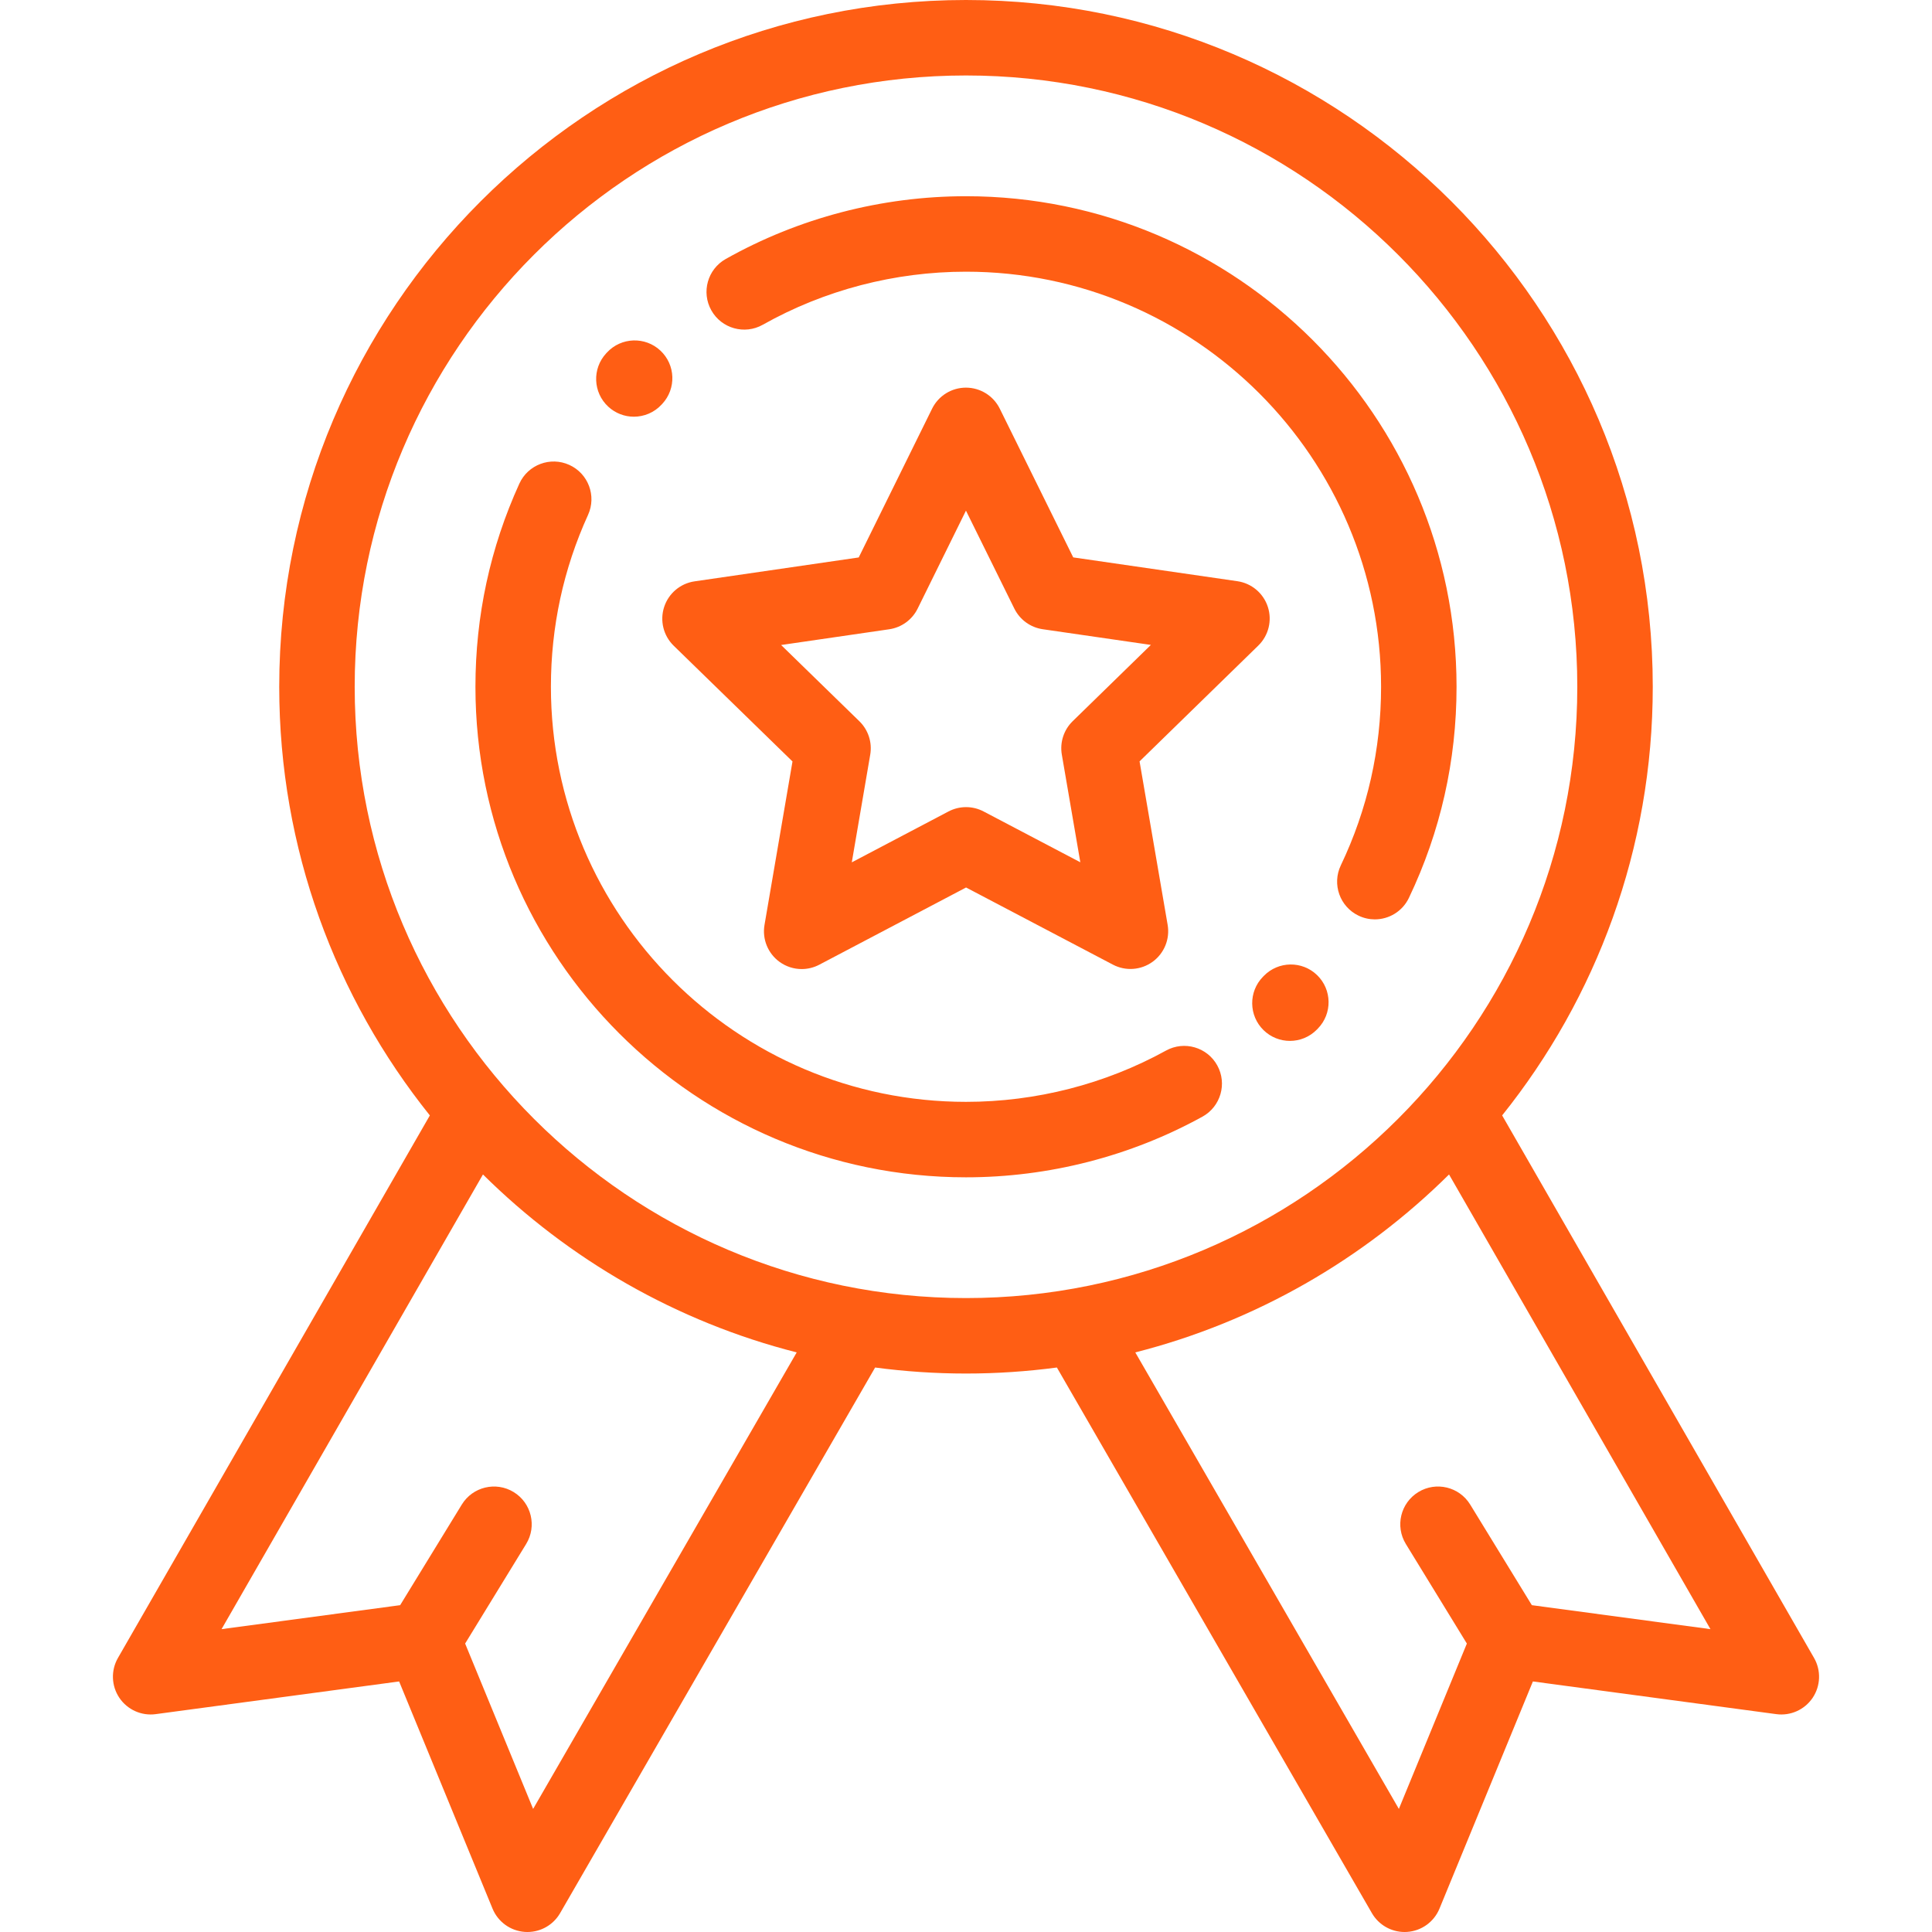
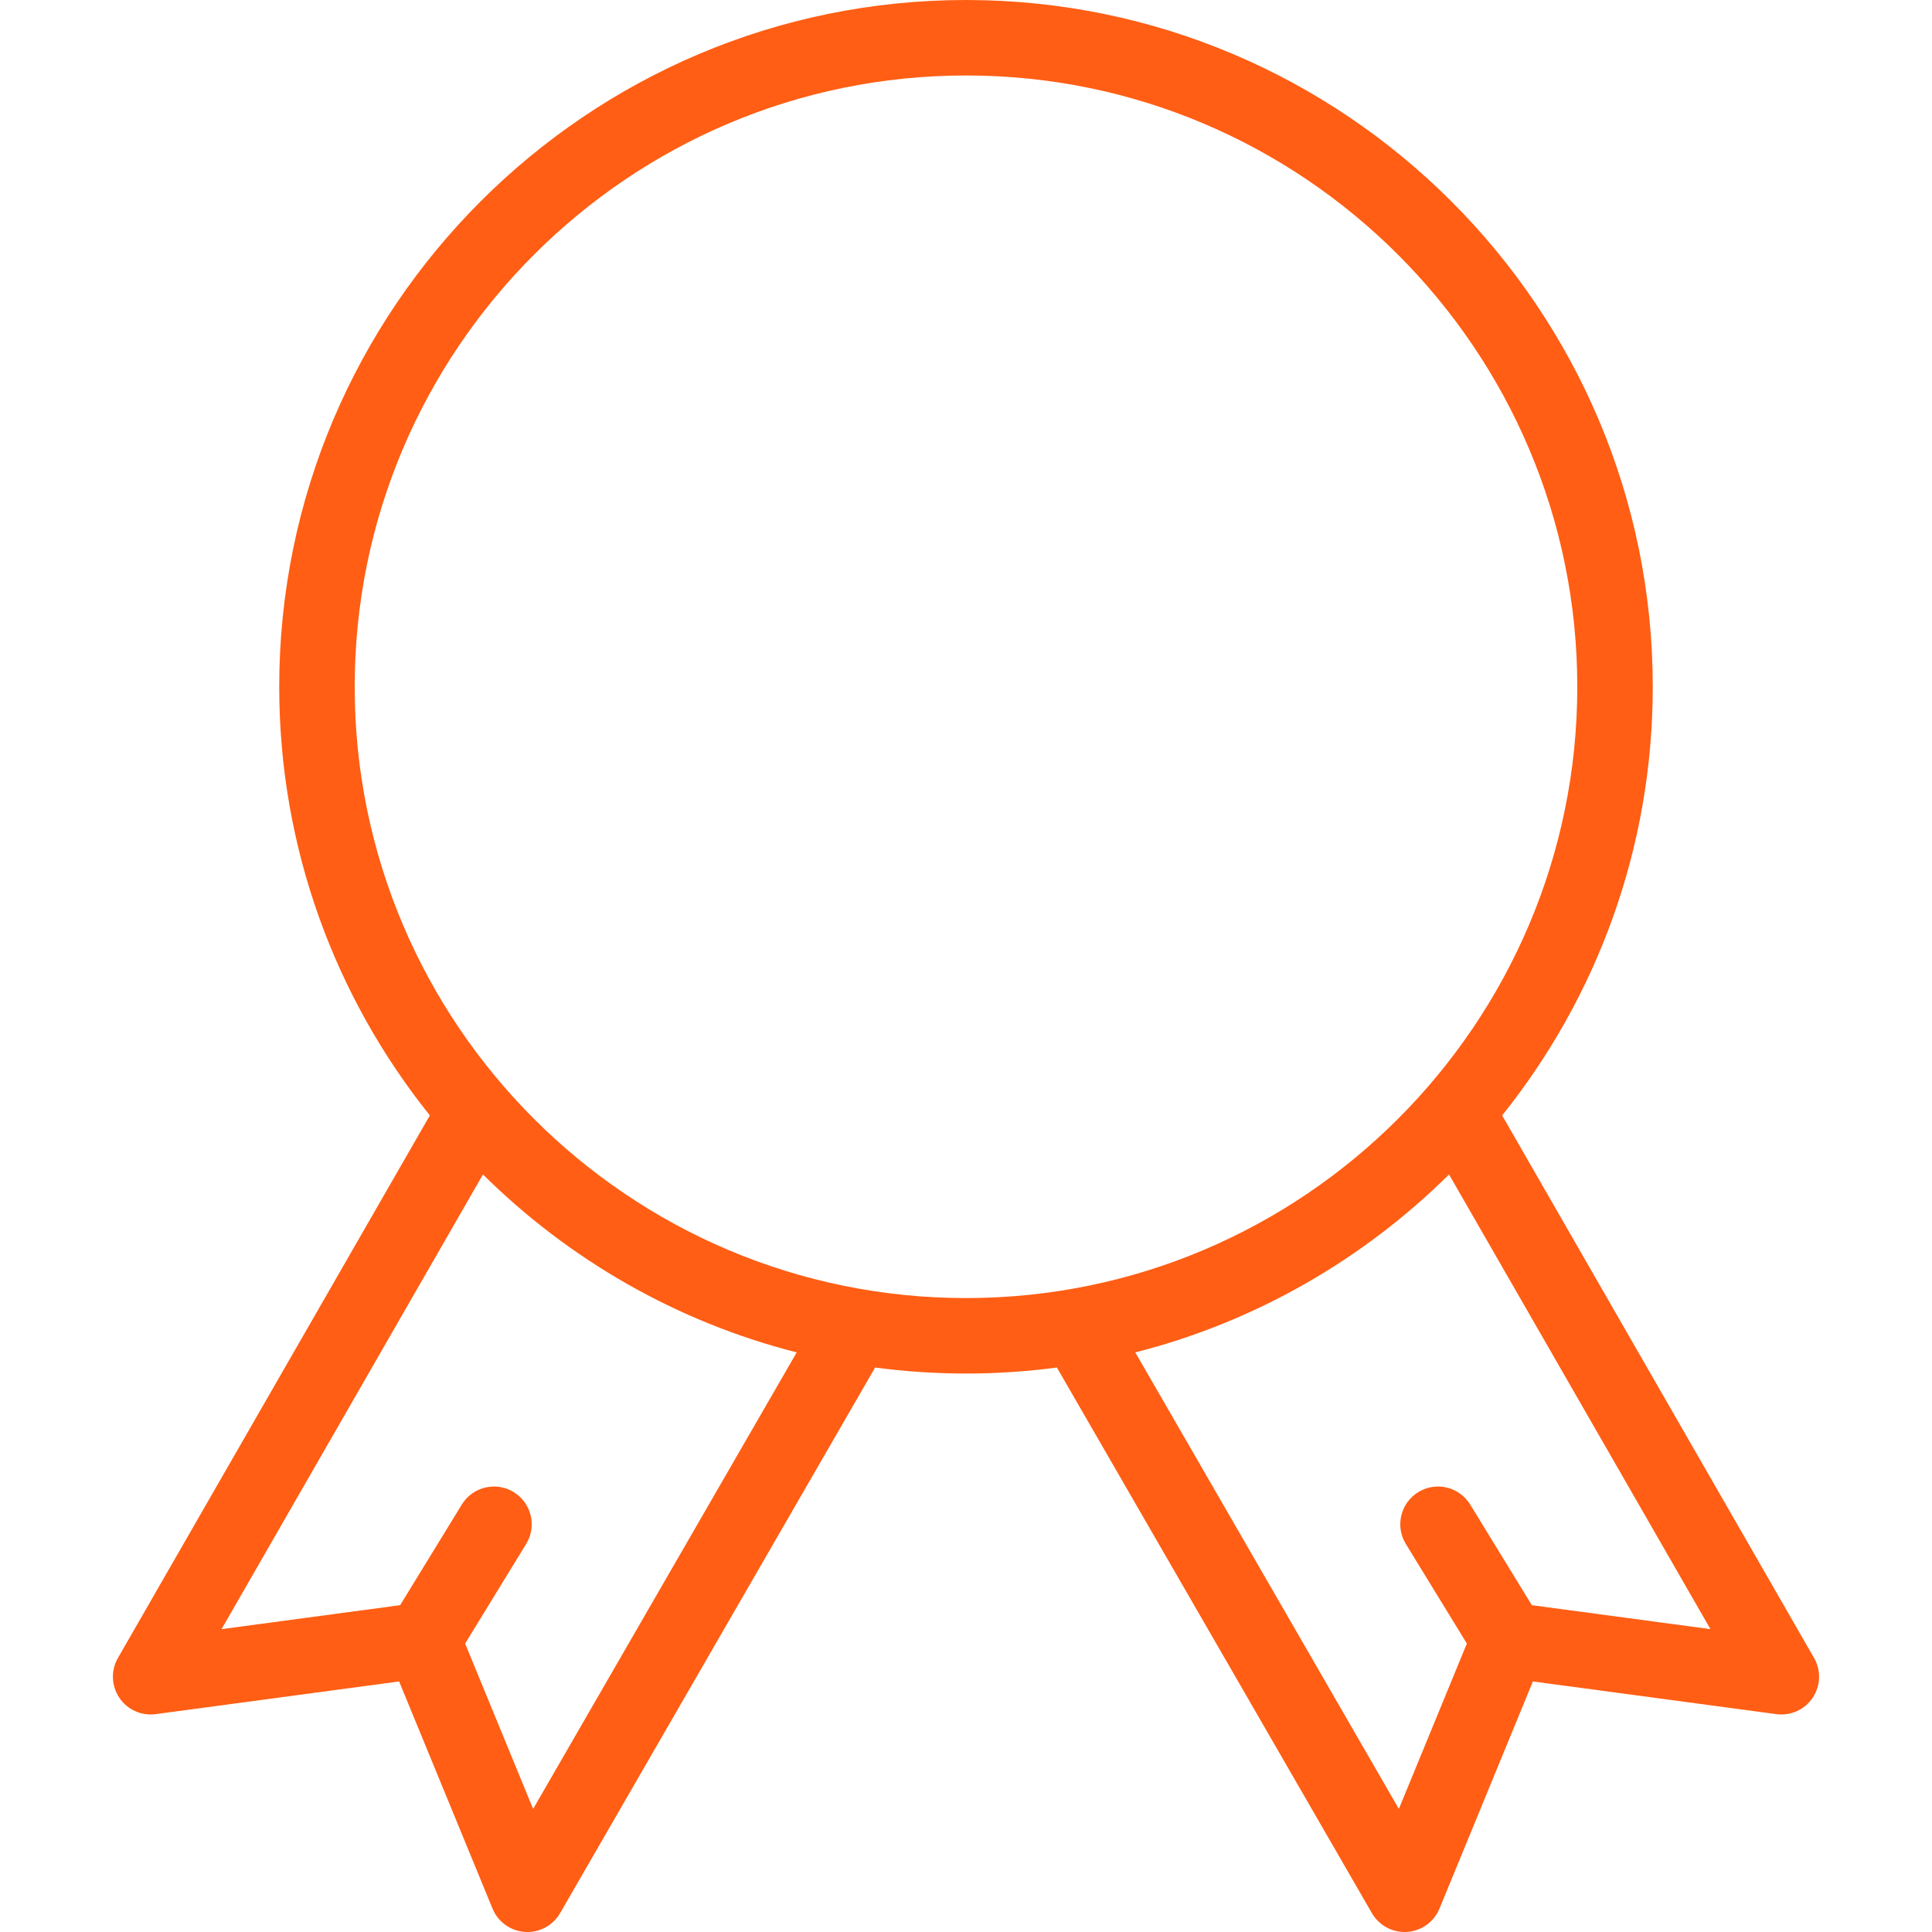
<svg xmlns="http://www.w3.org/2000/svg" version="1.1" width="512" height="512" x="0" y="0" viewBox="0 0 511.997 511.997" style="enable-background:new 0 0 512 512" xml:space="preserve" class="">
  <g>
    <g>
      <g>
-         <path d="M335.99,160.828c-1.177-3.62-4.308-6.257-8.074-6.804l-43.503-6.31L264.948,108.3c-1.686-3.412-5.161-5.572-8.966-5.572    h-0.002c-3.807,0.001-7.282,2.163-8.966,5.577l-19.443,39.424l-43.5,6.333c-3.767,0.548-6.895,3.188-8.07,6.808    s-0.193,7.594,2.533,10.25l31.486,30.675l-7.419,43.327c-0.643,3.752,0.901,7.543,3.981,9.78c1.742,1.265,3.804,1.908,5.876,1.908    c1.592,0,3.191-0.38,4.655-1.15l38.903-20.466l38.914,20.445c3.369,1.771,7.452,1.475,10.531-0.764    c3.079-2.238,4.62-6.03,3.976-9.781l-7.442-43.323l31.47-30.691C336.188,168.422,337.167,164.448,335.99,160.828z     M284.266,191.124c-2.356,2.298-3.431,5.608-2.874,8.852l4.902,28.535l-25.631-13.466c-2.913-1.531-6.394-1.53-9.307,0.002    l-25.624,13.48l4.887-28.538c0.556-3.244-0.521-6.554-2.878-8.851l-20.738-20.204l28.651-4.171    c3.257-0.474,6.072-2.521,7.528-5.472l12.806-25.966l12.821,25.96c1.458,2.951,4.274,4.996,7.531,5.468l28.653,4.156    L284.266,191.124z" fill="#ff5e14" data-original="#000000" style="" />
-       </g>
+         </g>
    </g>
    <g>
      <g>
        <path d="M480.738,439.367l-82.656-143.77c24.961-31.158,39.916-70.661,39.916-113.597c0-100.355-81.645-182-182-182    s-182,81.645-182,182c0,42.936,14.954,82.439,39.916,113.597l-82.656,143.77c-1.898,3.302-1.756,7.396,0.367,10.559    c2.123,3.162,5.862,4.844,9.633,4.337l64.513-8.663l24.754,60.201c1.45,3.525,4.778,5.92,8.582,6.174    c0.224,0.015,0.447,0.022,0.669,0.022c3.555,0,6.864-1.893,8.658-5l83.443-144.527c0.013-0.022,0.022-0.045,0.035-0.068    c7.884,1.047,15.922,1.597,24.088,1.597s16.204-0.55,24.088-1.597c0.013,0.022,0.022,0.045,0.035,0.068l83.443,144.527    c1.794,3.107,5.104,5,8.658,5c0.222,0,0.445-0.007,0.669-0.022c3.804-0.254,7.132-2.649,8.582-6.174L406.23,445.6l64.513,8.663    c3.779,0.507,7.51-1.175,9.633-4.337C482.493,446.763,482.636,442.669,480.738,439.367z M141.284,479.379l-18.02-43.822    l16.171-26.389c2.886-4.709,1.408-10.866-3.301-13.751s-10.866-1.408-13.751,3.301l-16.341,26.666l-47.33,6.355l69.276-120.496    c22.692,22.477,51.248,39.04,83.144,47.156L141.284,479.379z M255.997,344c-89.327,0-162-72.673-162-162s72.673-162,162-162    s162,72.673,162,162S345.324,344,255.997,344z M405.953,425.384l-16.341-26.666c-2.885-4.709-9.042-6.188-13.751-3.301    c-4.709,2.886-6.187,9.042-3.301,13.751l16.171,26.389l-18.02,43.822l-69.848-120.98c31.896-8.116,60.453-24.679,83.144-47.156    l69.276,120.496L405.953,425.384z" fill="#ff5e14" data-original="#000000" style="" />
      </g>
    </g>
    <g>
      <g>
-         <path d="M255.997,52c-22.316,0-44.333,5.752-63.672,16.636c-4.813,2.708-6.519,8.806-3.811,13.619s8.806,6.521,13.619,3.811    C218.484,76.864,237.11,72,255.997,72c60.654,0,110,49.346,110,110c0,16.574-3.591,32.499-10.673,47.332    c-2.379,4.984-0.268,10.953,4.716,13.333c1.391,0.664,2.857,0.978,4.302,0.978c3.732,0,7.315-2.101,9.031-5.694    c8.376-17.545,12.624-36.369,12.624-55.949C385.997,110.318,327.68,52,255.997,52z" fill="#ff5e14" data-original="#000000" style="" />
-       </g>
+         </g>
    </g>
    <g>
      <g>
-         <path d="M349.05,258.422c-3.963-3.846-10.294-3.751-14.14,0.212l-0.222,0.228c-3.858,3.951-3.783,10.283,0.168,14.141    c1.945,1.899,4.466,2.845,6.985,2.845c2.599,0,5.197-1.007,7.156-3.014l0.264-0.271C353.108,268.6,353.013,262.269,349.05,258.422    z" fill="#ff5e14" data-original="#000000" style="" />
-       </g>
+         </g>
    </g>
    <g>
      <g>
-         <path d="M322.586,282.345c-2.665-4.837-8.747-6.598-13.584-3.932C292.871,287.302,274.542,292,255.997,292    c-60.654,0-110-49.346-110-110c0-15.889,3.311-31.213,9.84-45.546c2.29-5.026,0.071-10.956-4.955-13.246    c-5.026-2.289-10.956-0.071-13.246,4.955c-7.724,16.954-11.64,35.067-11.64,53.837c0,71.682,58.318,130,130,130    c21.911,0,43.578-5.557,62.658-16.071C323.491,293.263,325.252,287.182,322.586,282.345z" fill="#ff5e14" data-original="#000000" style="" />
-       </g>
+         </g>
    </g>
    <g>
      <g>
-         <path d="M174.999,92.899c-4.041-3.765-10.369-3.539-14.133,0.501l-0.222,0.239c-3.75,4.054-3.505,10.381,0.549,14.131    c1.923,1.78,4.358,2.66,6.788,2.66c2.69,0,5.372-1.079,7.343-3.209l0.176-0.189C179.264,102.991,179.04,96.663,174.999,92.899z" fill="#ff5e14" data-original="#000000" style="" />
-       </g>
+         </g>
    </g>
    <g>
</g>
    <g>
</g>
    <g>
</g>
    <g>
</g>
    <g>
</g>
    <g>
</g>
    <g>
</g>
    <g>
</g>
    <g>
</g>
    <g>
</g>
    <g>
</g>
    <g>
</g>
    <g>
</g>
    <g>
</g>
    <g>
</g>
  </g>
</svg>